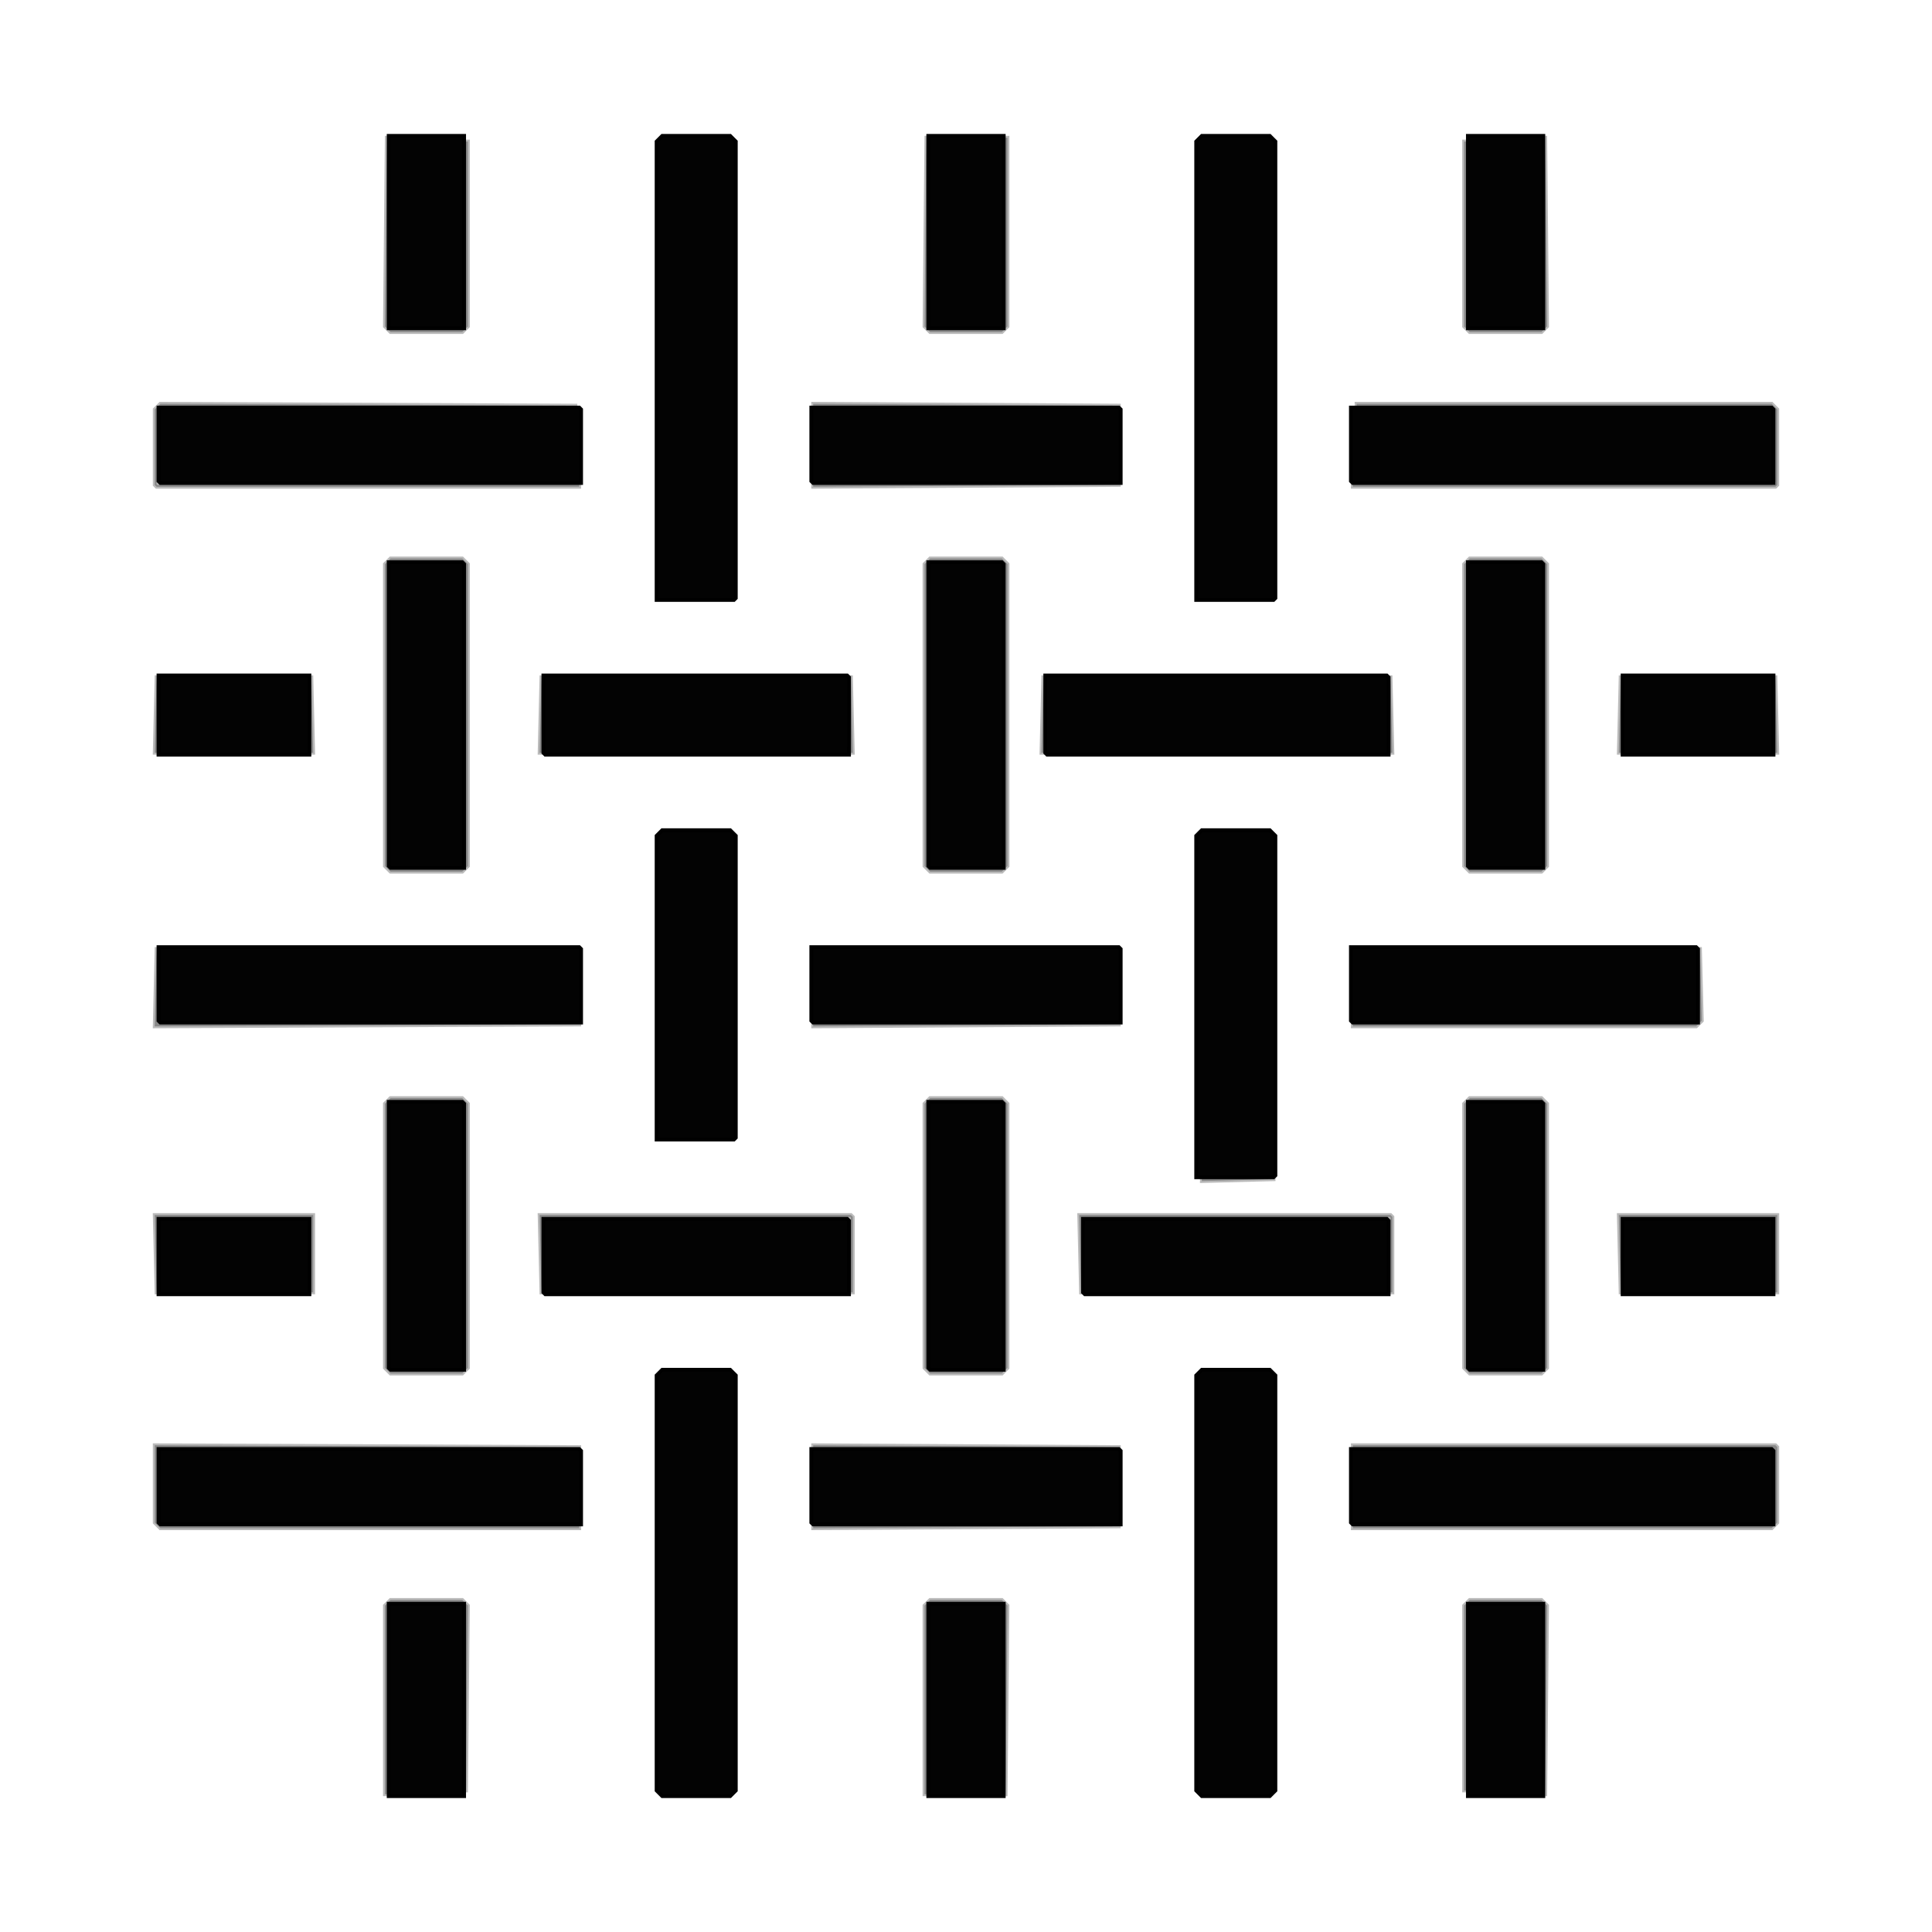
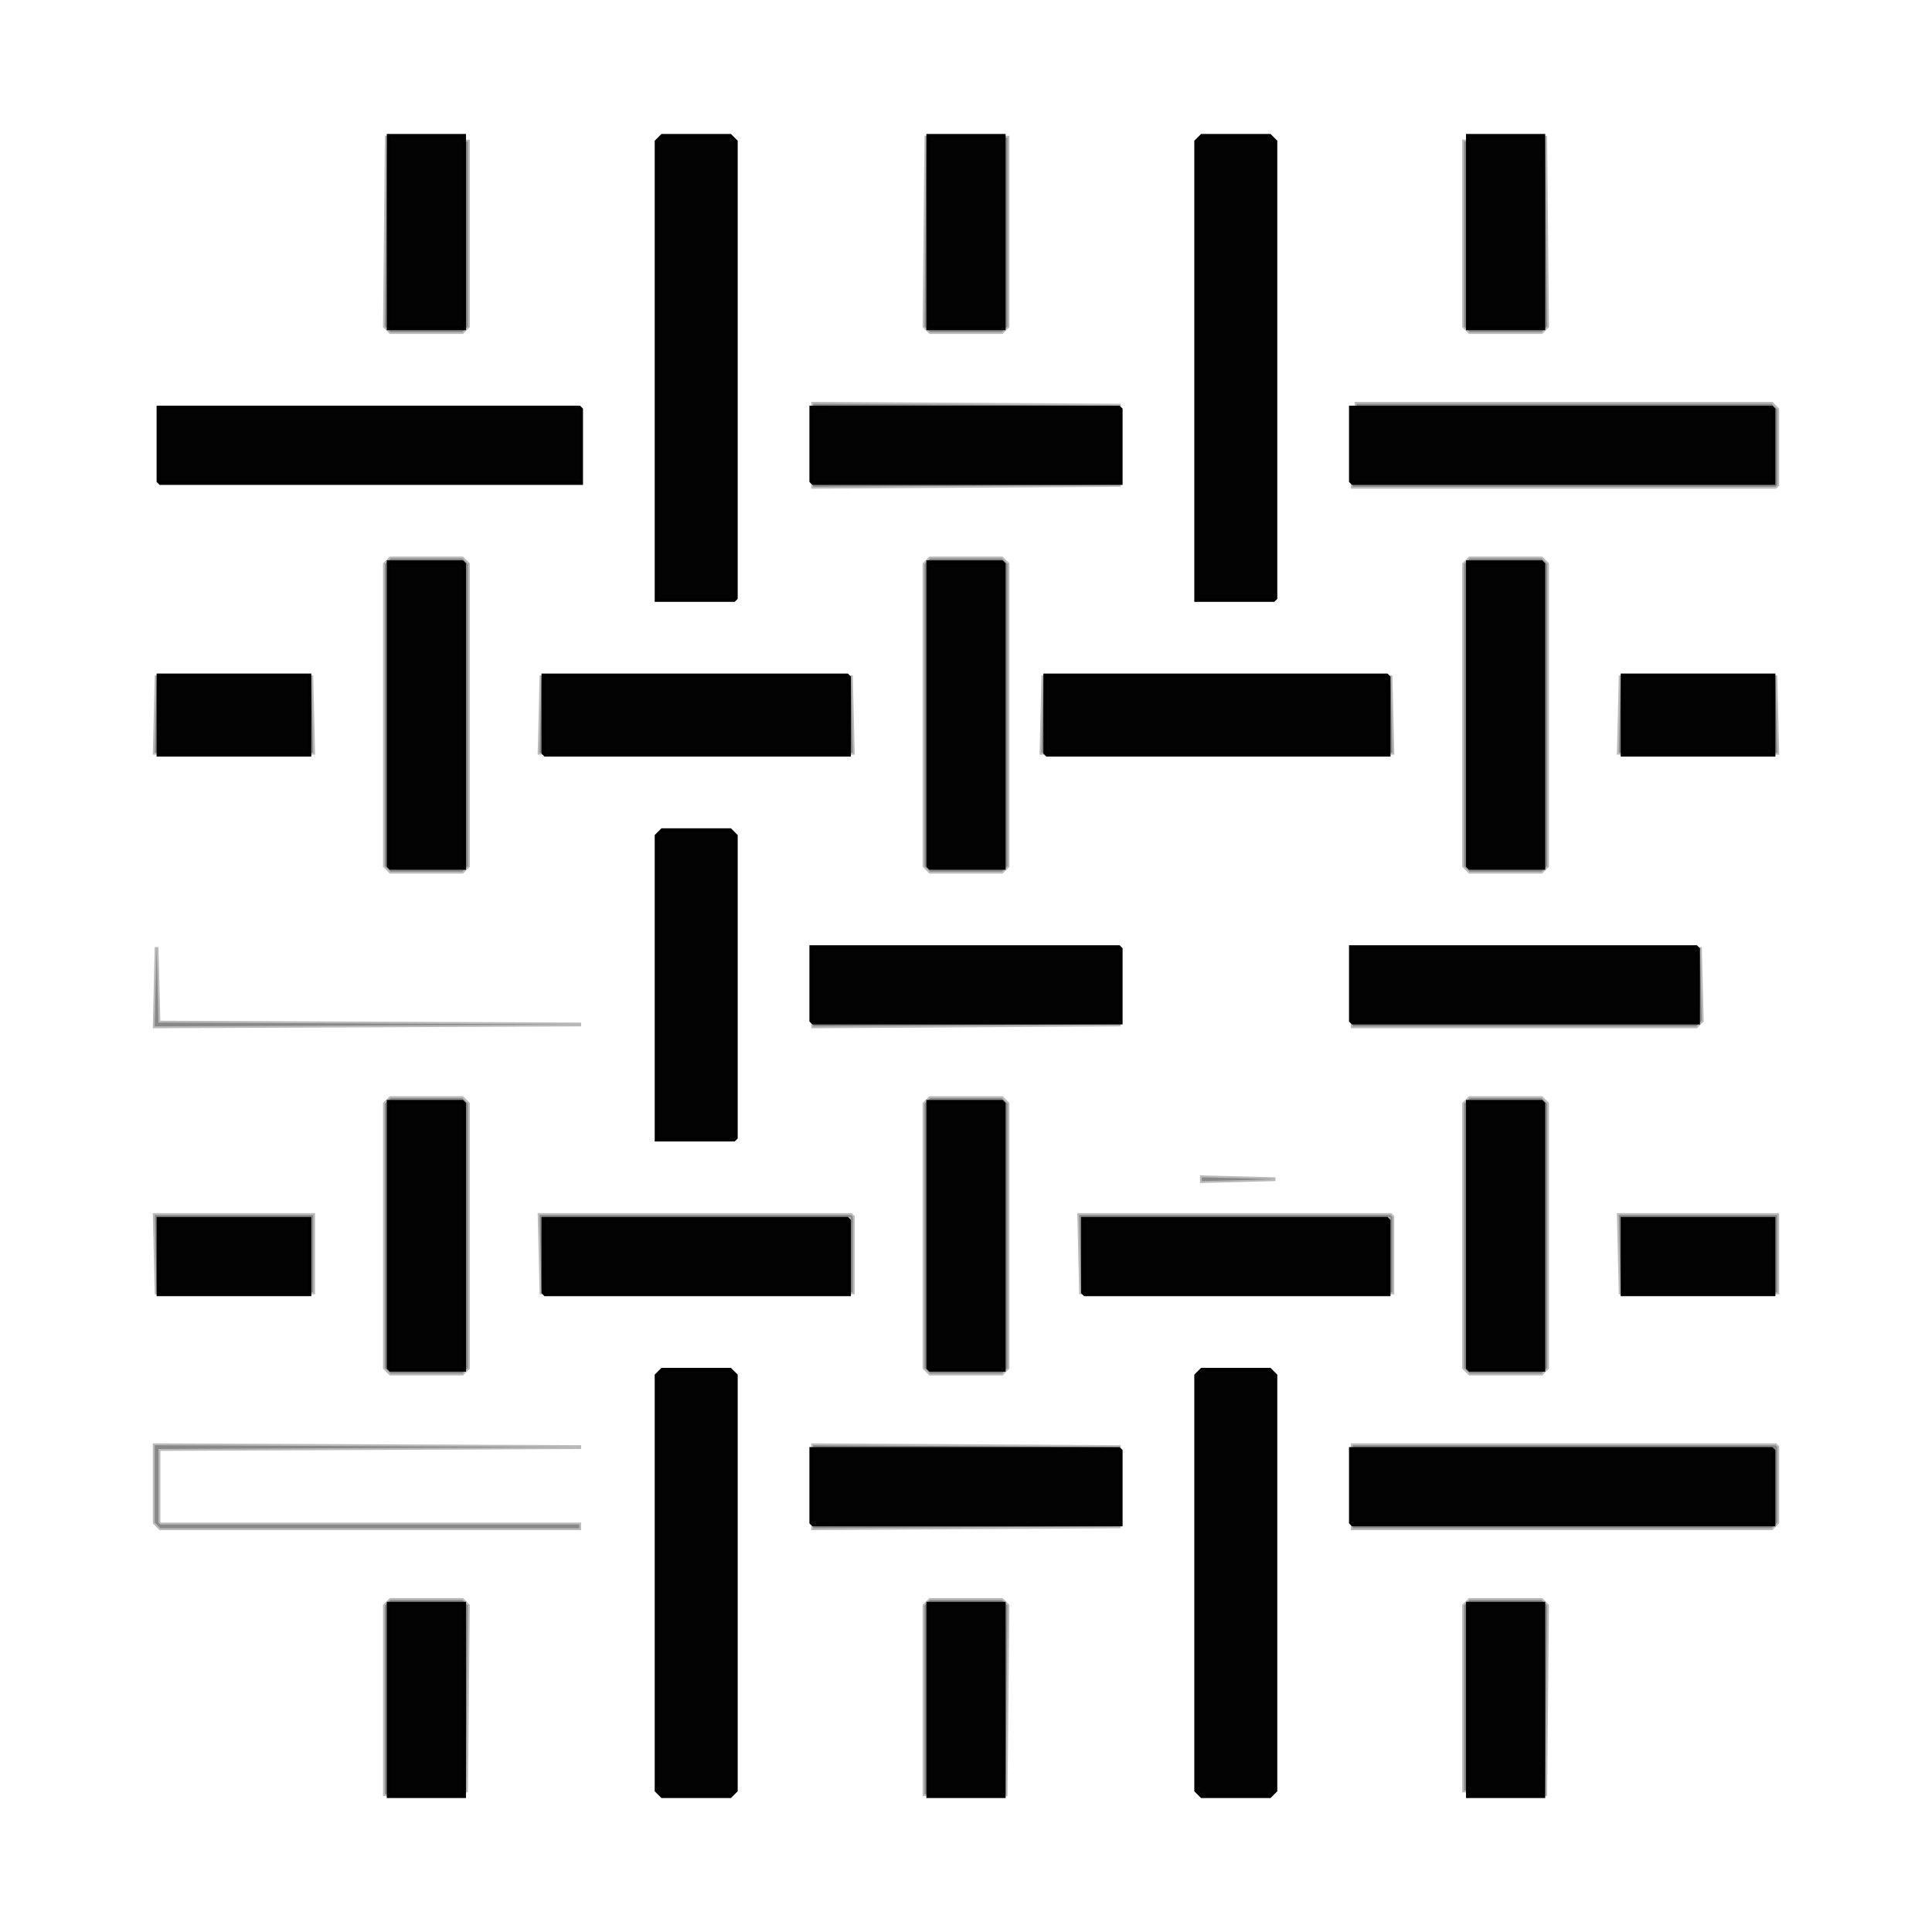
<svg xmlns="http://www.w3.org/2000/svg" version="1.1" height="512" width="512">
  <path d="M 0 0 L 512 0 L 512 512 L 0 512 L 0 0 Z M 102 36 L 102 87 L 104 88 L 123 88 L 124 87 L 124 38 L 123 36 L 102 36 Z M 174 36 L 174 159 L 175 159 L 195 159 L 195 37 L 195 36 L 174 36 Z M 245 36 L 245 87 L 247 88 L 266 88 L 267 87 L 267 36 L 245 36 Z M 317 36 L 317 159 L 318 159 L 338 159 L 338 37 L 338 36 L 317 36 Z M 390 36 L 388 38 L 388 87 L 390 88 L 409 88 L 410 87 L 410 36 L 390 36 Z M 43 107 L 41 109 L 41 129 L 154 129 L 154 129 L 154 109 L 153 107 L 43 107 Z M 215 107 L 215 129 L 216 129 L 297 129 L 297 108 L 297 107 L 215 107 Z M 360 107 L 358 109 L 358 129 L 471 129 L 471 129 L 471 109 L 470 107 L 360 107 Z M 104 148 L 102 150 L 102 230 L 104 231 L 123 231 L 124 230 L 124 150 L 123 148 L 104 148 Z M 247 148 L 245 150 L 245 230 L 247 231 L 266 231 L 267 230 L 267 150 L 266 148 L 247 148 Z M 390 148 L 388 150 L 388 230 L 390 231 L 409 231 L 410 230 L 410 150 L 409 148 L 390 148 Z M 41 179 L 41 200 L 83 200 L 83 179 L 41 179 Z M 143 179 L 143 200 L 144 200 L 226 200 L 226 180 L 226 179 L 143 179 Z M 276 179 L 276 200 L 277 200 L 369 200 L 369 180 L 369 179 L 276 179 Z M 429 179 L 429 200 L 471 200 L 471 179 L 429 179 Z M 174 220 L 174 302 L 175 302 L 195 302 L 195 221 L 195 220 L 174 220 Z M 317 220 L 317 312 L 319 313 L 338 313 L 338 221 L 338 220 L 317 220 Z M 41 251 L 41 272 L 42 272 L 154 272 L 154 252 L 154 251 L 41 251 Z M 215 251 L 215 272 L 216 272 L 297 272 L 297 252 L 297 251 L 215 251 Z M 358 251 L 358 272 L 450 272 L 451 271 L 451 252 L 451 251 L 358 251 Z M 104 291 L 102 293 L 102 363 L 104 364 L 123 364 L 124 363 L 124 293 L 123 291 L 104 291 Z M 247 291 L 245 293 L 245 363 L 247 364 L 266 364 L 267 363 L 267 293 L 266 291 L 247 291 Z M 390 291 L 388 293 L 388 363 L 390 364 L 409 364 L 410 363 L 410 293 L 409 291 L 390 291 Z M 41 322 L 41 343 L 83 343 L 83 322 L 41 322 Z M 143 322 L 143 343 L 144 343 L 226 343 L 226 323 L 226 322 L 143 322 Z M 286 322 L 286 343 L 287 343 L 369 343 L 369 323 L 369 322 L 286 322 Z M 429 322 L 429 343 L 471 343 L 471 322 L 429 322 Z M 174 363 L 174 476 L 175 476 L 195 476 L 195 364 L 195 363 L 174 363 Z M 317 363 L 317 476 L 318 476 L 338 476 L 338 364 L 338 363 L 317 363 Z M 41 383 L 41 404 L 43 405 L 154 405 L 154 384 L 154 383 L 41 383 Z M 215 383 L 215 405 L 216 405 L 297 405 L 297 384 L 297 383 L 215 383 Z M 358 383 L 358 405 L 470 405 L 471 404 L 471 384 L 471 383 L 358 383 Z M 104 424 L 102 426 L 102 476 L 123 476 L 124 475 L 124 426 L 123 424 L 104 424 Z M 247 424 L 245 426 L 245 476 L 267 476 L 267 426 L 266 424 L 247 424 Z M 390 424 L 388 426 L 388 475 L 390 476 L 410 476 L 410 426 L 409 424 L 390 424 Z" opacity="0" stroke-width="1" stroke="rgb(0,0,0)" fill="rgb(0,0,0)" />
  <path d="M 102.5 36 L 103 87 L 123 87 L 123 37.5 L 124 37.5 L 124 86.5 L 122.5 88 L 103.5 88 L 102 86.5 L 102.5 36 Z" opacity="0.271" stroke-width="1" stroke="rgb(0,0,0)" fill="rgb(0,0,0)" />
  <path d="M 245.5 36 L 246 87 L 266 87 L 266 36.5 L 267 36.5 L 267 86.5 L 265.5 88 L 246.5 88 L 245 86.5 L 245.5 36 Z" opacity="0.271" stroke-width="1" stroke="rgb(0,0,0)" fill="rgb(0,0,0)" />
  <path d="M 409.5 36 L 410 86.5 L 408.5 88 L 389.5 88 L 388 86.5 L 388 37.5 L 389 37.5 L 389 87 L 409 87 L 409.5 36 Z" opacity="0.271" stroke-width="1" stroke="rgb(0,0,0)" fill="rgb(0,0,0)" />
-   <path d="M 42.5 107 L 153 107.5 L 42 108 L 42 127.5 L 42.5 128 L 153.5 128 L 153.5 129 L 41.5 129 L 41 128.5 L 41 108.5 L 42.5 107 Z" opacity="0.271" stroke-width="1" stroke="rgb(0,0,0)" fill="rgb(0,0,0)" />
  <path d="M 215.5 107 L 297 107.5 L 215.5 108 L 215.5 107 Z" opacity="0.271" stroke-width="1" stroke="rgb(0,0,0)" fill="rgb(0,0,0)" />
  <path d="M 359.5 107 L 469.5 107 L 471 108.5 L 471 128.5 L 470.5 129 L 358.5 129 L 358.5 128 L 469.5 128 L 470 127.5 L 470 108 L 359.5 108 L 359.5 107 Z" opacity="0.271" stroke-width="1" stroke="rgb(0,0,0)" fill="rgb(0,0,0)" />
  <path d="M 215.5 128 L 297 128.5 L 215.5 129 L 215.5 128 Z" opacity="0.271" stroke-width="1" stroke="rgb(0,0,0)" fill="rgb(0,0,0)" />
  <path d="M 103.5 148 L 122.5 148 L 124 149.5 L 124 229.5 L 122.5 231 L 103.5 231 L 102 229.5 L 102 149.5 L 103.5 148 Z M 103 149 L 103 230 L 104 230 L 123 230 L 123 150 L 123 149 L 103 149 Z" opacity="0.271" stroke-width="1" stroke="rgb(0,0,0)" fill="rgb(0,0,0)" />
  <path d="M 246.5 148 L 265.5 148 L 267 149.5 L 267 229.5 L 265.5 231 L 246.5 231 L 245 229.5 L 245 149.5 L 246.5 148 Z M 246 149 L 246 230 L 247 230 L 266 230 L 266 150 L 266 149 L 246 149 Z" opacity="0.271" stroke-width="1" stroke="rgb(0,0,0)" fill="rgb(0,0,0)" />
  <path d="M 389.5 148 L 408.5 148 L 410 149.5 L 410 229.5 L 408.5 231 L 389.5 231 L 388 229.5 L 388 149.5 L 389.5 148 Z M 389 149 L 389 230 L 390 230 L 409 230 L 409 150 L 409 149 L 389 149 Z" opacity="0.271" stroke-width="1" stroke="rgb(0,0,0)" fill="rgb(0,0,0)" />
  <path d="M 41.5 179 L 42 199.5 L 41 199.5 L 41.5 179 Z" opacity="0.271" stroke-width="1" stroke="rgb(0,0,0)" fill="rgb(0,0,0)" />
  <path d="M 82.5 179 L 83 199.5 L 82 199.5 L 82.5 179 Z" opacity="0.271" stroke-width="1" stroke="rgb(0,0,0)" fill="rgb(0,0,0)" />
  <path d="M 143.5 179 L 144 199.5 L 143 199.5 L 143.5 179 Z" opacity="0.271" stroke-width="1" stroke="rgb(0,0,0)" fill="rgb(0,0,0)" />
  <path d="M 225.5 179 L 226 199.5 L 225 199.5 L 225.5 179 Z" opacity="0.271" stroke-width="1" stroke="rgb(0,0,0)" fill="rgb(0,0,0)" />
  <path d="M 276.5 179 L 277 199.5 L 276 199.5 L 276.5 179 Z" opacity="0.271" stroke-width="1" stroke="rgb(0,0,0)" fill="rgb(0,0,0)" />
  <path d="M 368.5 179 L 369 199.5 L 368 199.5 L 368.5 179 Z" opacity="0.271" stroke-width="1" stroke="rgb(0,0,0)" fill="rgb(0,0,0)" />
  <path d="M 429.5 179 L 430 199.5 L 429 199.5 L 429.5 179 Z" opacity="0.271" stroke-width="1" stroke="rgb(0,0,0)" fill="rgb(0,0,0)" />
  <path d="M 470.5 179 L 471 199.5 L 470 199.5 L 470.5 179 Z" opacity="0.271" stroke-width="1" stroke="rgb(0,0,0)" fill="rgb(0,0,0)" />
  <path d="M 41.5 251 L 42 271 L 154 271.5 L 41 272 L 41.5 251 Z" opacity="0.271" stroke-width="1" stroke="rgb(0,0,0)" fill="rgb(0,0,0)" />
  <path d="M 450.5 251 L 451 270.5 L 449.5 272 L 358.5 272 L 358.5 271 L 449.5 271 L 450 270.5 L 450.5 251 Z" opacity="0.271" stroke-width="1" stroke="rgb(0,0,0)" fill="rgb(0,0,0)" />
  <path d="M 215.5 271 L 297 271.5 L 215.5 272 L 215.5 271 Z" opacity="0.271" stroke-width="1" stroke="rgb(0,0,0)" fill="rgb(0,0,0)" />
  <path d="M 103.5 291 L 122.5 291 L 124 292.5 L 124 362.5 L 122.5 364 L 103.5 364 L 102 362.5 L 102 292.5 L 103.5 291 Z M 103 292 L 103 363 L 104 363 L 123 363 L 123 293 L 123 292 L 103 292 Z" opacity="0.271" stroke-width="1" stroke="rgb(0,0,0)" fill="rgb(0,0,0)" />
  <path d="M 246.5 291 L 265.5 291 L 267 292.5 L 267 362.5 L 265.5 364 L 246.5 364 L 245 362.5 L 245 292.5 L 246.5 291 Z M 246 292 L 246 363 L 247 363 L 266 363 L 266 293 L 266 292 L 246 292 Z" opacity="0.271" stroke-width="1" stroke="rgb(0,0,0)" fill="rgb(0,0,0)" />
  <path d="M 389.5 291 L 408.5 291 L 410 292.5 L 410 362.5 L 408.5 364 L 389.5 364 L 388 362.5 L 388 292.5 L 389.5 291 Z M 389 292 L 389 363 L 390 363 L 409 363 L 409 293 L 409 292 L 389 292 Z" opacity="0.271" stroke-width="1" stroke="rgb(0,0,0)" fill="rgb(0,0,0)" />
  <path d="M 318.5 312 L 338 312.5 L 318.5 313 L 318.5 312 Z" opacity="0.271" stroke-width="1" stroke="rgb(0,0,0)" fill="rgb(0,0,0)" />
  <path d="M 41 322 L 83 322 L 83 342.5 L 82 342.5 L 82 323 L 42 323 L 41.5 343 L 41 322 Z" opacity="0.271" stroke-width="1" stroke="rgb(0,0,0)" fill="rgb(0,0,0)" />
  <path d="M 143 322 L 225.5 322 L 226 322.5 L 226 342.5 L 225 342.5 L 225 323.5 L 224.5 323 L 144 323 L 143.5 343 L 143 322 Z" opacity="0.271" stroke-width="1" stroke="rgb(0,0,0)" fill="rgb(0,0,0)" />
  <path d="M 286 322 L 368.5 322 L 369 322.5 L 369 342.5 L 368 342.5 L 368 323.5 L 367.5 323 L 287 323 L 286.5 343 L 286 322 Z" opacity="0.271" stroke-width="1" stroke="rgb(0,0,0)" fill="rgb(0,0,0)" />
  <path d="M 429 322 L 471 322 L 471 342.5 L 470 342.5 L 470 323 L 430 323 L 429.5 343 L 429 322 Z" opacity="0.271" stroke-width="1" stroke="rgb(0,0,0)" fill="rgb(0,0,0)" />
  <path d="M 41 383 L 154 383.5 L 42 384 L 42 403.5 L 42.5 404 L 153.5 404 L 153.5 405 L 42.5 405 L 41 403.5 L 41 383 Z" opacity="0.271" stroke-width="1" stroke="rgb(0,0,0)" fill="rgb(0,0,0)" />
  <path d="M 215.5 383 L 297 383.5 L 215.5 384 L 215.5 383 Z" opacity="0.271" stroke-width="1" stroke="rgb(0,0,0)" fill="rgb(0,0,0)" />
  <path d="M 358.5 383 L 470.5 383 L 471 383.5 L 471 403.5 L 469.5 405 L 358.5 405 L 358.5 404 L 469.5 404 L 470 403.5 L 470 384 L 358.5 384 L 358.5 383 Z" opacity="0.271" stroke-width="1" stroke="rgb(0,0,0)" fill="rgb(0,0,0)" />
  <path d="M 215.5 404 L 297 404.5 L 215.5 405 L 215.5 404 Z" opacity="0.271" stroke-width="1" stroke="rgb(0,0,0)" fill="rgb(0,0,0)" />
  <path d="M 103.5 424 L 122.5 424 L 124 425.5 L 123.5 475 L 123 425 L 103 425 L 103 475.5 L 102 475.5 L 102 425.5 L 103.5 424 Z" opacity="0.271" stroke-width="1" stroke="rgb(0,0,0)" fill="rgb(0,0,0)" />
  <path d="M 246.5 424 L 265.5 424 L 267 425.5 L 266.5 476 L 266 425 L 246 425 L 246 475.5 L 245 475.5 L 245 425.5 L 246.5 424 Z" opacity="0.271" stroke-width="1" stroke="rgb(0,0,0)" fill="rgb(0,0,0)" />
  <path d="M 389.5 424 L 408.5 424 L 410 425.5 L 409.5 476 L 409 425 L 389 425 L 389 474.5 L 388 474.5 L 388 425.5 L 389.5 424 Z" opacity="0.271" stroke-width="1" stroke="rgb(0,0,0)" fill="rgb(0,0,0)" />
  <path d="M 103 36 L 123 36 L 123 87 L 103 87 L 103 36 Z" opacity="0.988" stroke-width="1" stroke="rgb(0,0,0)" fill="rgb(0,0,0)" />
  <path d="M 175.5 36 L 193.5 36 L 195 37.5 L 195 158.5 L 194.5 159 L 174 159 L 174 37.5 L 175.5 36 Z" opacity="0.988" stroke-width="1" stroke="rgb(0,0,0)" fill="rgb(0,0,0)" />
  <path d="M 246 36 L 266 36 L 266 87 L 246 87 L 246 36 Z" opacity="0.988" stroke-width="1" stroke="rgb(0,0,0)" fill="rgb(0,0,0)" />
  <path d="M 318.5 36 L 336.5 36 L 338 37.5 L 338 158.5 L 337.5 159 L 317 159 L 317 37.5 L 318.5 36 Z" opacity="0.988" stroke-width="1" stroke="rgb(0,0,0)" fill="rgb(0,0,0)" />
  <path d="M 389 36 L 409 36 L 409 87 L 389 87 L 389 36 Z" opacity="0.988" stroke-width="1" stroke="rgb(0,0,0)" fill="rgb(0,0,0)" />
  <path d="M 42 108 L 153.5 108 L 154 108.5 L 154 128 L 42.5 128 L 42 127.5 L 42 108 Z" opacity="0.988" stroke-width="1" stroke="rgb(0,0,0)" fill="rgb(0,0,0)" />
  <path d="M 215 108 L 296.5 108 L 297 108.5 L 297 128 L 215.5 128 L 215 127.5 L 215 108 Z" opacity="0.988" stroke-width="1" stroke="rgb(0,0,0)" fill="rgb(0,0,0)" />
  <path d="M 358 108 L 469.5 108 L 470 108.5 L 470 128 L 358.5 128 L 358 127.5 L 358 108 Z" opacity="0.988" stroke-width="1" stroke="rgb(0,0,0)" fill="rgb(0,0,0)" />
  <path d="M 103 149 L 122.5 149 L 123 149.5 L 123 230 L 103.5 230 L 103 229.5 L 103 149 Z" opacity="0.988" stroke-width="1" stroke="rgb(0,0,0)" fill="rgb(0,0,0)" />
  <path d="M 246 149 L 265.5 149 L 266 149.5 L 266 230 L 246.5 230 L 246 229.5 L 246 149 Z" opacity="0.988" stroke-width="1" stroke="rgb(0,0,0)" fill="rgb(0,0,0)" />
  <path d="M 389 149 L 408.5 149 L 409 149.5 L 409 230 L 389.5 230 L 389 229.5 L 389 149 Z" opacity="0.988" stroke-width="1" stroke="rgb(0,0,0)" fill="rgb(0,0,0)" />
  <path d="M 42 179 L 82 179 L 82 200 L 42 200 L 42 179 Z" opacity="0.988" stroke-width="1" stroke="rgb(0,0,0)" fill="rgb(0,0,0)" />
  <path d="M 144 179 L 224.5 179 L 225 179.5 L 225 200 L 144.5 200 L 144 199.5 L 144 179 Z" opacity="0.988" stroke-width="1" stroke="rgb(0,0,0)" fill="rgb(0,0,0)" />
  <path d="M 277 179 L 367.5 179 L 368 179.5 L 368 200 L 277.5 200 L 277 199.5 L 277 179 Z" opacity="0.988" stroke-width="1" stroke="rgb(0,0,0)" fill="rgb(0,0,0)" />
  <path d="M 430 179 L 470 179 L 470 200 L 430 200 L 430 179 Z" opacity="0.988" stroke-width="1" stroke="rgb(0,0,0)" fill="rgb(0,0,0)" />
  <path d="M 175.5 220 L 193.5 220 L 195 221.5 L 195 301.5 L 194.5 302 L 174 302 L 174 221.5 L 175.5 220 Z" opacity="0.988" stroke-width="1" stroke="rgb(0,0,0)" fill="rgb(0,0,0)" />
-   <path d="M 318.5 220 L 336.5 220 L 338 221.5 L 338 311.5 L 337.5 312 L 317 312 L 317 221.5 L 318.5 220 Z" opacity="0.988" stroke-width="1" stroke="rgb(0,0,0)" fill="rgb(0,0,0)" />
-   <path d="M 42 251 L 153.5 251 L 154 251.5 L 154 271 L 42.5 271 L 42 270.5 L 42 251 Z" opacity="0.988" stroke-width="1" stroke="rgb(0,0,0)" fill="rgb(0,0,0)" />
  <path d="M 215 251 L 296.5 251 L 297 251.5 L 297 271 L 215.5 271 L 215 270.5 L 215 251 Z" opacity="0.988" stroke-width="1" stroke="rgb(0,0,0)" fill="rgb(0,0,0)" />
  <path d="M 358 251 L 449.5 251 L 450 251.5 L 450 271 L 358.5 271 L 358 270.5 L 358 251 Z" opacity="0.988" stroke-width="1" stroke="rgb(0,0,0)" fill="rgb(0,0,0)" />
  <path d="M 103 292 L 122.5 292 L 123 292.5 L 123 363 L 103.5 363 L 103 362.5 L 103 292 Z" opacity="0.988" stroke-width="1" stroke="rgb(0,0,0)" fill="rgb(0,0,0)" />
  <path d="M 246 292 L 265.5 292 L 266 292.5 L 266 363 L 246.5 363 L 246 362.5 L 246 292 Z" opacity="0.988" stroke-width="1" stroke="rgb(0,0,0)" fill="rgb(0,0,0)" />
  <path d="M 389 292 L 408.5 292 L 409 292.5 L 409 363 L 389.5 363 L 389 362.5 L 389 292 Z" opacity="0.988" stroke-width="1" stroke="rgb(0,0,0)" fill="rgb(0,0,0)" />
  <path d="M 42 323 L 82 323 L 82 343 L 42 343 L 42 323 Z" opacity="0.988" stroke-width="1" stroke="rgb(0,0,0)" fill="rgb(0,0,0)" />
  <path d="M 144 323 L 224.5 323 L 225 323.5 L 225 343 L 144.5 343 L 144 342.5 L 144 323 Z" opacity="0.988" stroke-width="1" stroke="rgb(0,0,0)" fill="rgb(0,0,0)" />
  <path d="M 287 323 L 367.5 323 L 368 323.5 L 368 343 L 287.5 343 L 287 342.5 L 287 323 Z" opacity="0.988" stroke-width="1" stroke="rgb(0,0,0)" fill="rgb(0,0,0)" />
  <path d="M 430 323 L 470 323 L 470 343 L 430 343 L 430 323 Z" opacity="0.988" stroke-width="1" stroke="rgb(0,0,0)" fill="rgb(0,0,0)" />
  <path d="M 175.5 363 L 193.5 363 L 195 364.5 L 195 474.5 L 193.5 476 L 175.5 476 L 174 474.5 L 174 364.5 L 175.5 363 Z" opacity="0.988" stroke-width="1" stroke="rgb(0,0,0)" fill="rgb(0,0,0)" />
  <path d="M 318.5 363 L 336.5 363 L 338 364.5 L 338 474.5 L 336.5 476 L 318.5 476 L 317 474.5 L 317 364.5 L 318.5 363 Z" opacity="0.988" stroke-width="1" stroke="rgb(0,0,0)" fill="rgb(0,0,0)" />
-   <path d="M 42 384 L 153.5 384 L 154 384.5 L 154 404 L 42.5 404 L 42 403.5 L 42 384 Z" opacity="0.988" stroke-width="1" stroke="rgb(0,0,0)" fill="rgb(0,0,0)" />
  <path d="M 215 384 L 296.5 384 L 297 384.5 L 297 404 L 215.5 404 L 215 403.5 L 215 384 Z" opacity="0.988" stroke-width="1" stroke="rgb(0,0,0)" fill="rgb(0,0,0)" />
  <path d="M 358 384 L 469.5 384 L 470 384.5 L 470 404 L 358.5 404 L 358 403.5 L 358 384 Z" opacity="0.988" stroke-width="1" stroke="rgb(0,0,0)" fill="rgb(0,0,0)" />
  <path d="M 103 425 L 123 425 L 123 476 L 103 476 L 103 425 Z" opacity="0.988" stroke-width="1" stroke="rgb(0,0,0)" fill="rgb(0,0,0)" />
  <path d="M 246 425 L 266 425 L 266 476 L 246 476 L 246 425 Z" opacity="0.988" stroke-width="1" stroke="rgb(0,0,0)" fill="rgb(0,0,0)" />
  <path d="M 389 425 L 409 425 L 409 476 L 389 476 L 389 425 Z" opacity="0.988" stroke-width="1" stroke="rgb(0,0,0)" fill="rgb(0,0,0)" />
</svg>